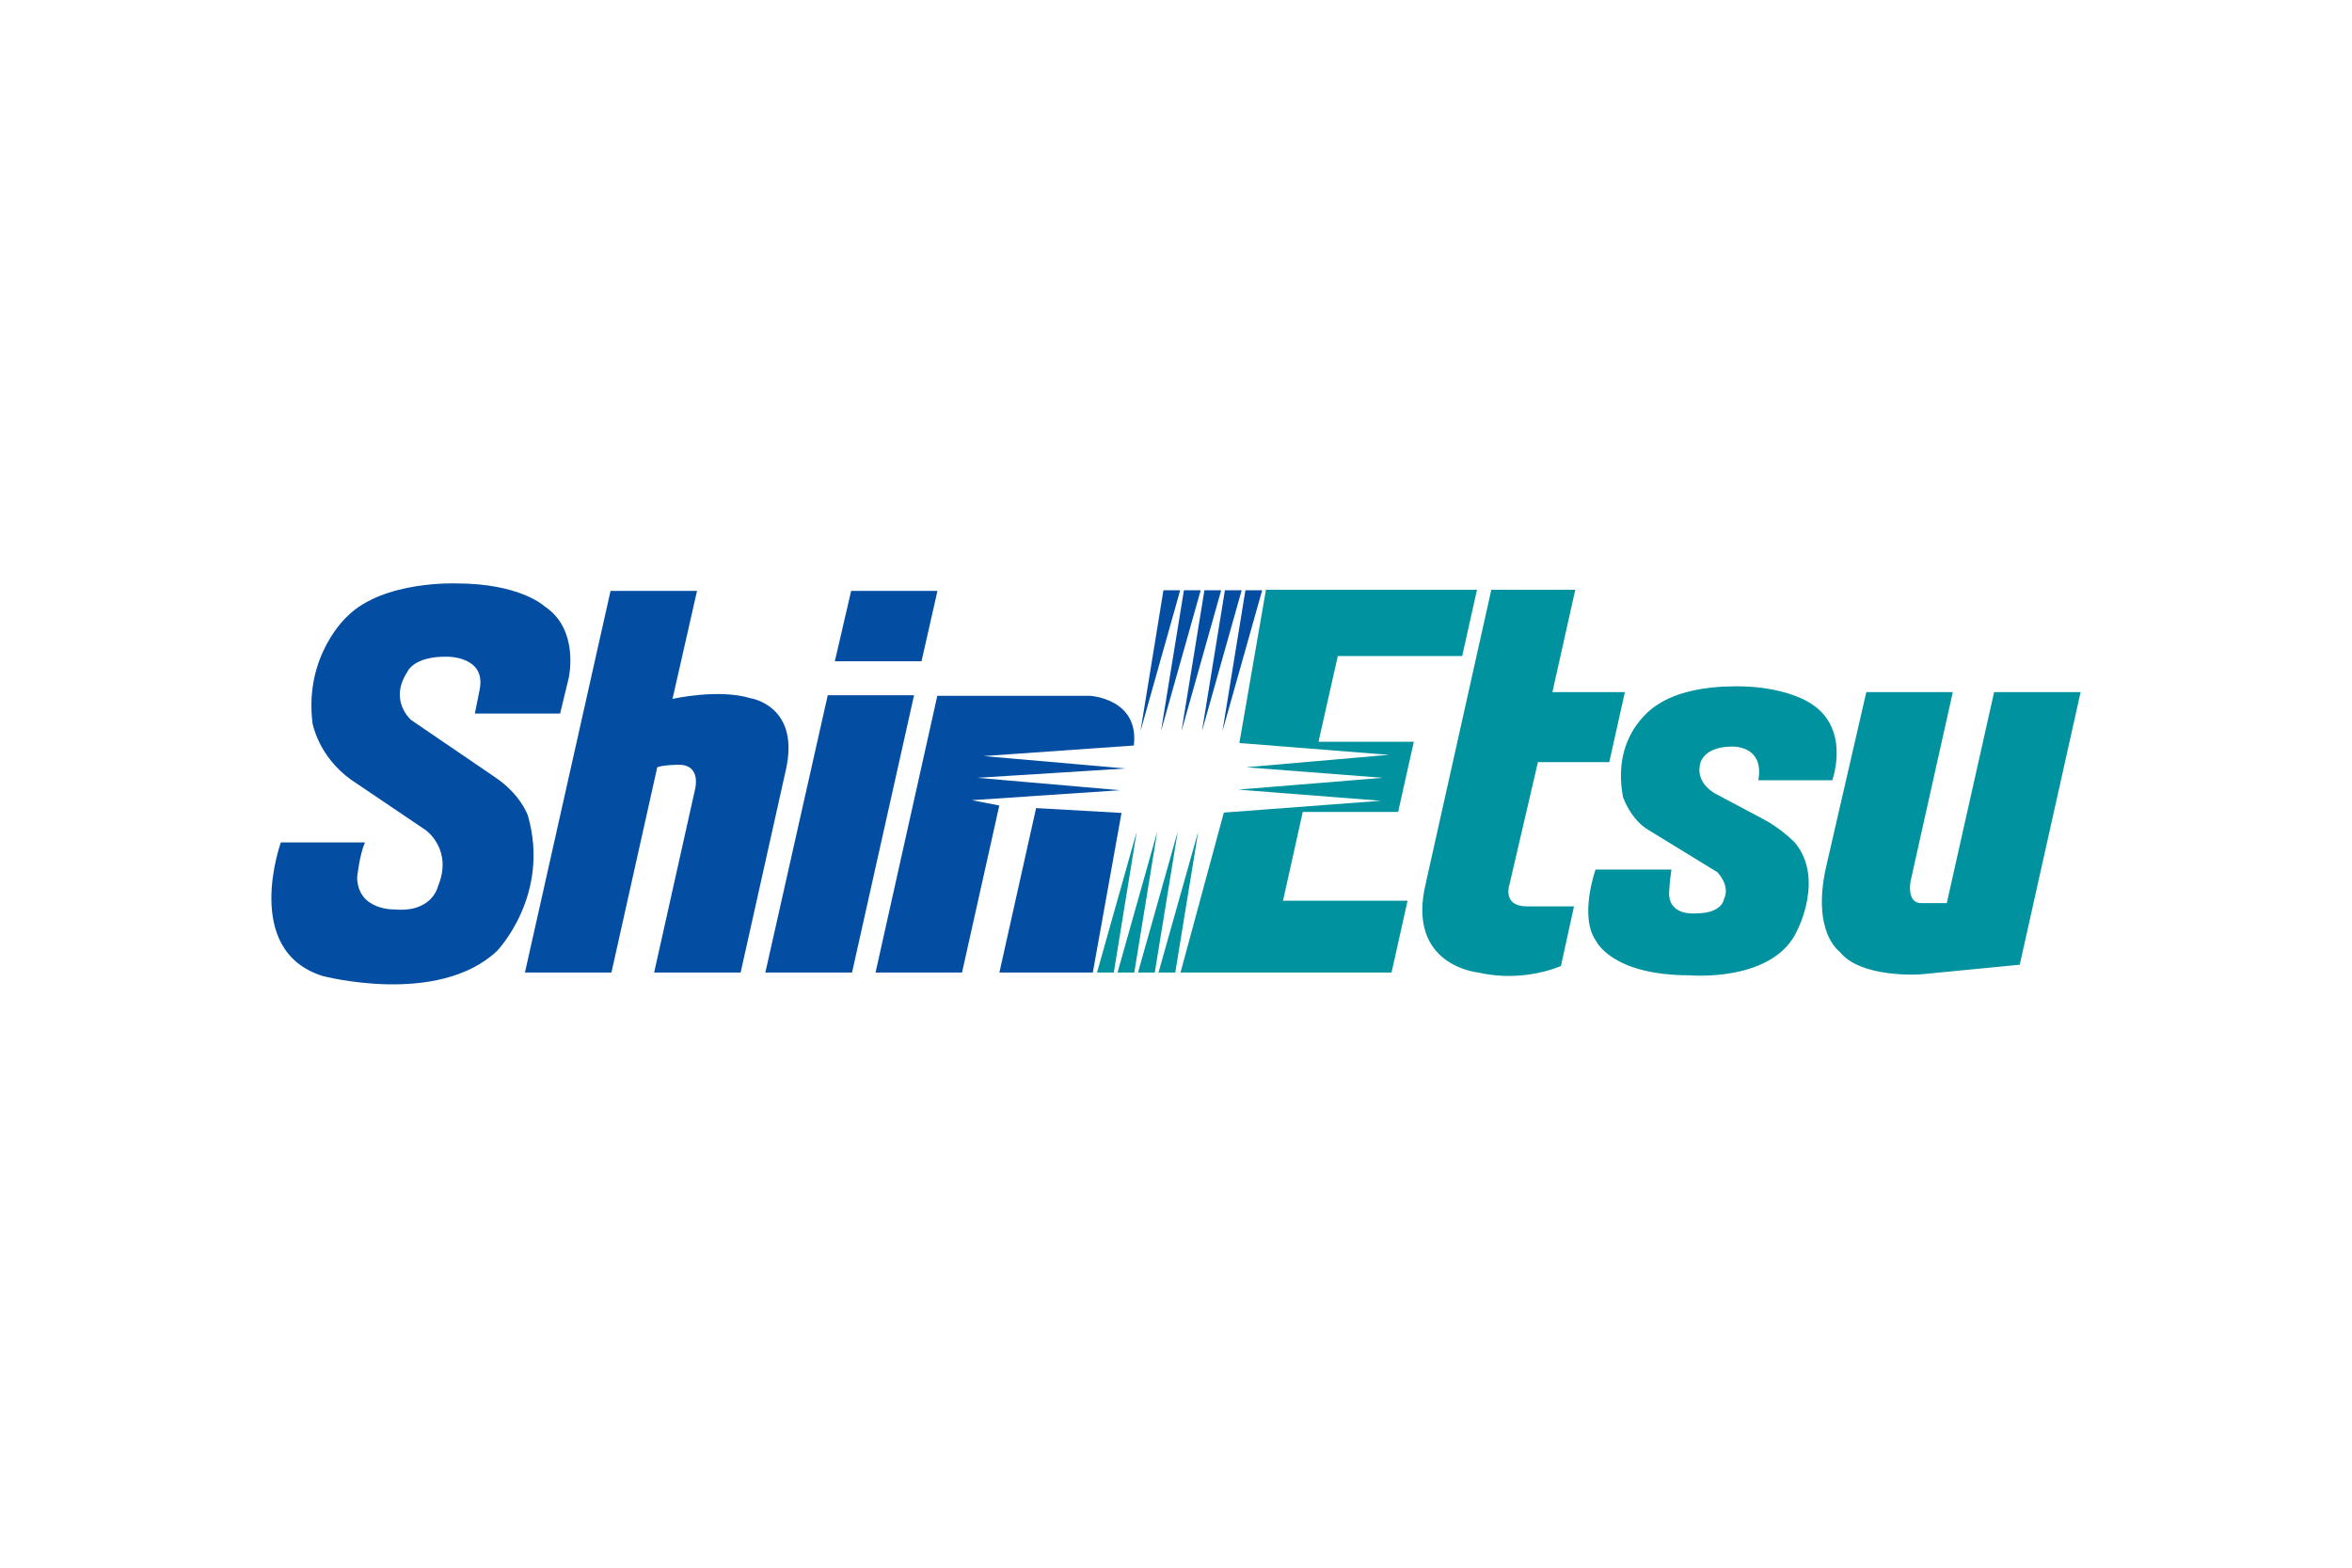
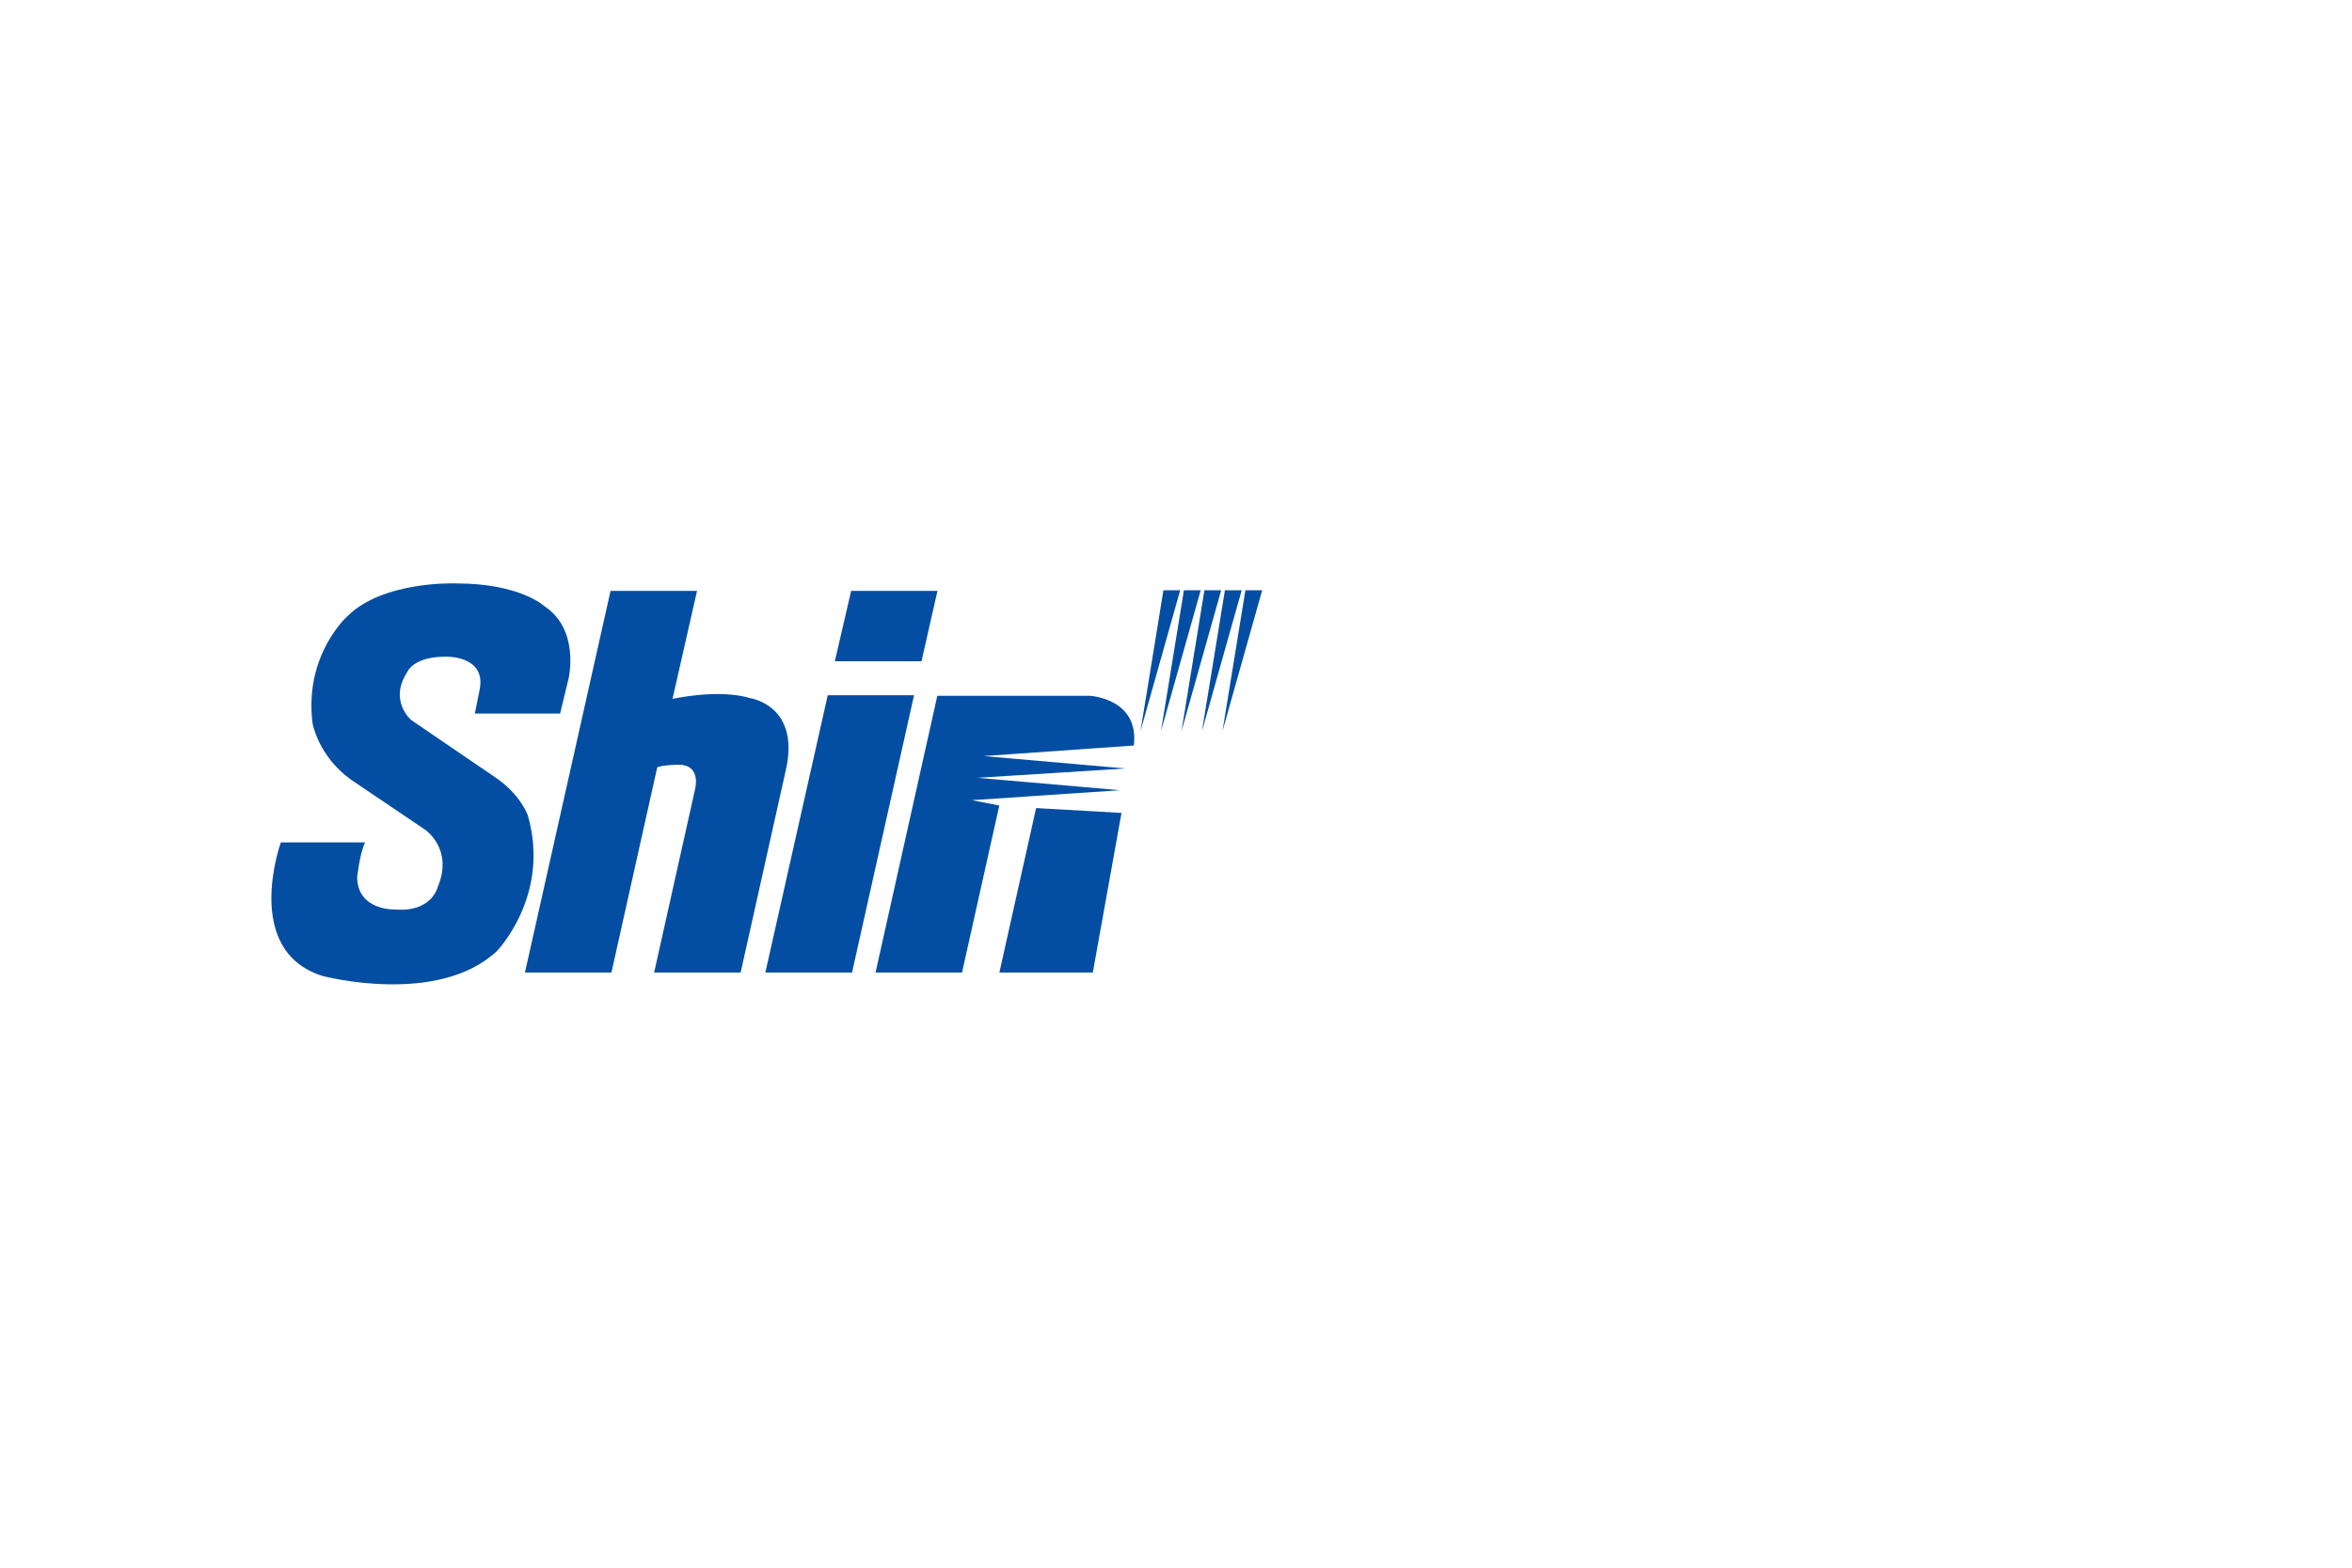
<svg xmlns="http://www.w3.org/2000/svg" width="1200" height="800" viewBox="0 0 1200 800" fill="none">
  <mask id="mask0_358_23181" style="mask-type:luminance" maskUnits="userSpaceOnUse" x="136" y="295" width="927" height="210">
    <path d="M136.334 295.543H1062.79V504.721H136.334V295.543Z" fill="white" />
  </mask>
  <g mask="url(#mask0_358_23181)">
    <path d="M242.275 364.125H285.773L290.105 346.21C290.105 346.21 295.962 321.495 277.909 309.449C277.909 309.449 265.552 297.724 232.932 297.724C232.932 297.724 195.556 296.142 177.186 314.523C177.186 314.523 155.095 334.169 159.45 369.032C159.444 369.032 162.298 385.831 179.085 397.872L217.095 423.547C217.095 423.547 231.345 433.373 223.429 452.387C223.429 452.387 220.575 465.693 201.573 464.111C201.573 464.111 182.531 464.876 182.214 447.756C182.214 447.756 183.365 436.382 186.207 429.875H143.296C143.296 429.875 123.339 485.029 164.518 498.025C164.518 498.025 223.267 513.633 253.517 485.345C253.517 485.345 280.993 457.058 269.354 416.258C269.354 416.258 265.793 405.483 252.567 396.606L209.811 367.45C209.811 367.45 198.087 357.624 207.907 342.73C207.907 342.73 211.077 334.808 228.181 335.124C228.181 335.124 247.942 334.796 244.778 351.601L242.275 364.125Z" fill="#034EA2" />
  </g>
-   <path d="M311.502 301.545H355.627L343.12 356.658C343.12 356.658 366.592 351.279 383.062 356.353C383.062 356.353 408.473 360.15 400.903 393.103L377.879 496.277H333.748L354.488 403.378C354.488 403.378 358.359 390.267 346.324 390.267C346.324 390.267 338.822 390.256 335.342 391.521L311.956 496.277H267.831L311.502 301.545ZM470.162 337.443L478.291 301.545H434.252L425.94 337.443H470.162ZM434.713 496.277L466.354 354.788H422.315L390.484 496.277H434.713ZM446.708 496.277L478.222 355.07H555.997C555.997 355.07 581.338 356.353 578.485 380.441L501.838 385.826L574.366 392.166L498.669 396.917L571.518 403.257L495.821 408.331L509.852 411.052L490.833 496.277H446.708Z" fill="#034EA2" />
+   <path d="M311.502 301.545H355.627L343.12 356.658C343.12 356.658 366.592 351.279 383.062 356.353C383.062 356.353 408.473 360.15 400.903 393.103L377.879 496.277H333.748L354.488 403.378C354.488 403.378 358.359 390.267 346.324 390.267C346.324 390.267 338.822 390.256 335.342 391.521L311.956 496.277H267.831L311.502 301.545ZM470.162 337.443L478.291 301.545H434.252L425.94 337.443H470.162ZM434.713 496.277L466.354 354.788H422.315L390.484 496.277H434.713ZM446.708 496.277L478.222 355.07H555.997C555.997 355.07 581.338 356.353 578.485 380.441L501.838 385.826L574.366 392.166L498.669 396.917L571.518 403.257L495.821 408.331L509.852 411.052L490.833 496.277H446.708" fill="#034EA2" />
  <path d="M528.624 412.37L572.197 414.844L557.561 496.276H509.893L528.624 412.37ZM581.868 373.152L593.592 301.205H602.14L581.868 373.152ZM592.327 373.152L604.045 301.205H612.6L592.327 373.152ZM602.786 373.152L614.504 301.205H623.053L602.786 373.152ZM613.239 373.152L624.957 301.205H633.513L613.239 373.152ZM623.698 373.152L635.416 301.205H643.971L623.698 373.152Z" fill="#034EA2" />
-   <path d="M611.346 424.335L599.627 496.276H591.078L611.346 424.335ZM600.893 424.335L589.169 496.276H580.619L600.893 424.335ZM590.434 424.335L578.715 496.276H570.166L590.434 424.335ZM579.975 424.335L568.262 496.276H559.707L579.975 424.335ZM645.898 300.945H753.571L746.011 334.79H682.556L672.707 378.53H721.331L713.335 414.331H664.676L654.597 459.659H718.144L709.969 496.276H602.302L624.411 414.665L704.55 408.641L631.695 402.94L705.493 396.917L635.814 391.532L708.663 385.192L632.327 379.169L645.898 300.945ZM760.877 300.945H803.714L792.053 353.182H829.032L821.053 388.92H784.66L770.122 451.42C770.122 451.42 766.308 462.523 778.976 462.523H803.052L796.402 492.951C796.402 492.951 777.377 501.661 754.25 496.276C754.25 496.276 717.218 492.951 727.458 450.666L760.877 300.945ZM897.119 398.188H934.818C934.818 398.188 945.185 370.056 921.511 357.618C921.511 357.618 907.255 349.144 881.281 350.329C881.281 350.329 859.425 350.329 845.814 359.522C845.814 359.522 821.738 373.151 828.072 406.743C828.072 406.743 831.875 418.151 841.056 423.541L876.218 445.092C876.218 445.092 882.949 451.829 879.619 458.715C879.619 458.715 878.905 466.09 865.362 466.09C865.362 466.09 851.59 467.753 851.59 455.867C851.59 455.867 851.716 450.638 852.769 443.74H814.052C814.052 443.74 805.503 467.753 814.293 480.11C814.293 480.11 822.135 497.703 862.043 497.703C862.043 497.703 904.799 501.505 916.915 474.881C916.915 474.881 930.935 448.262 915.729 429.956C915.729 429.956 908.602 422.592 899.333 417.835L875.58 405.235C875.58 405.235 865.363 400.247 867.267 390.502C867.267 390.502 867.98 381.47 882.707 380.992C882.707 380.992 900.364 379.485 897.119 398.188ZM952.203 353.182H996.329L974.732 449.919C974.732 449.919 972.741 460.861 980.105 460.861H993.251L1017.41 353.182H1061.54L1030.48 492.301L979.864 497.225C979.864 497.225 949.223 499.365 938.534 485.581C938.534 485.581 924.262 475.766 931.648 442.555L952.203 353.182Z" fill="#00929E" />
</svg>